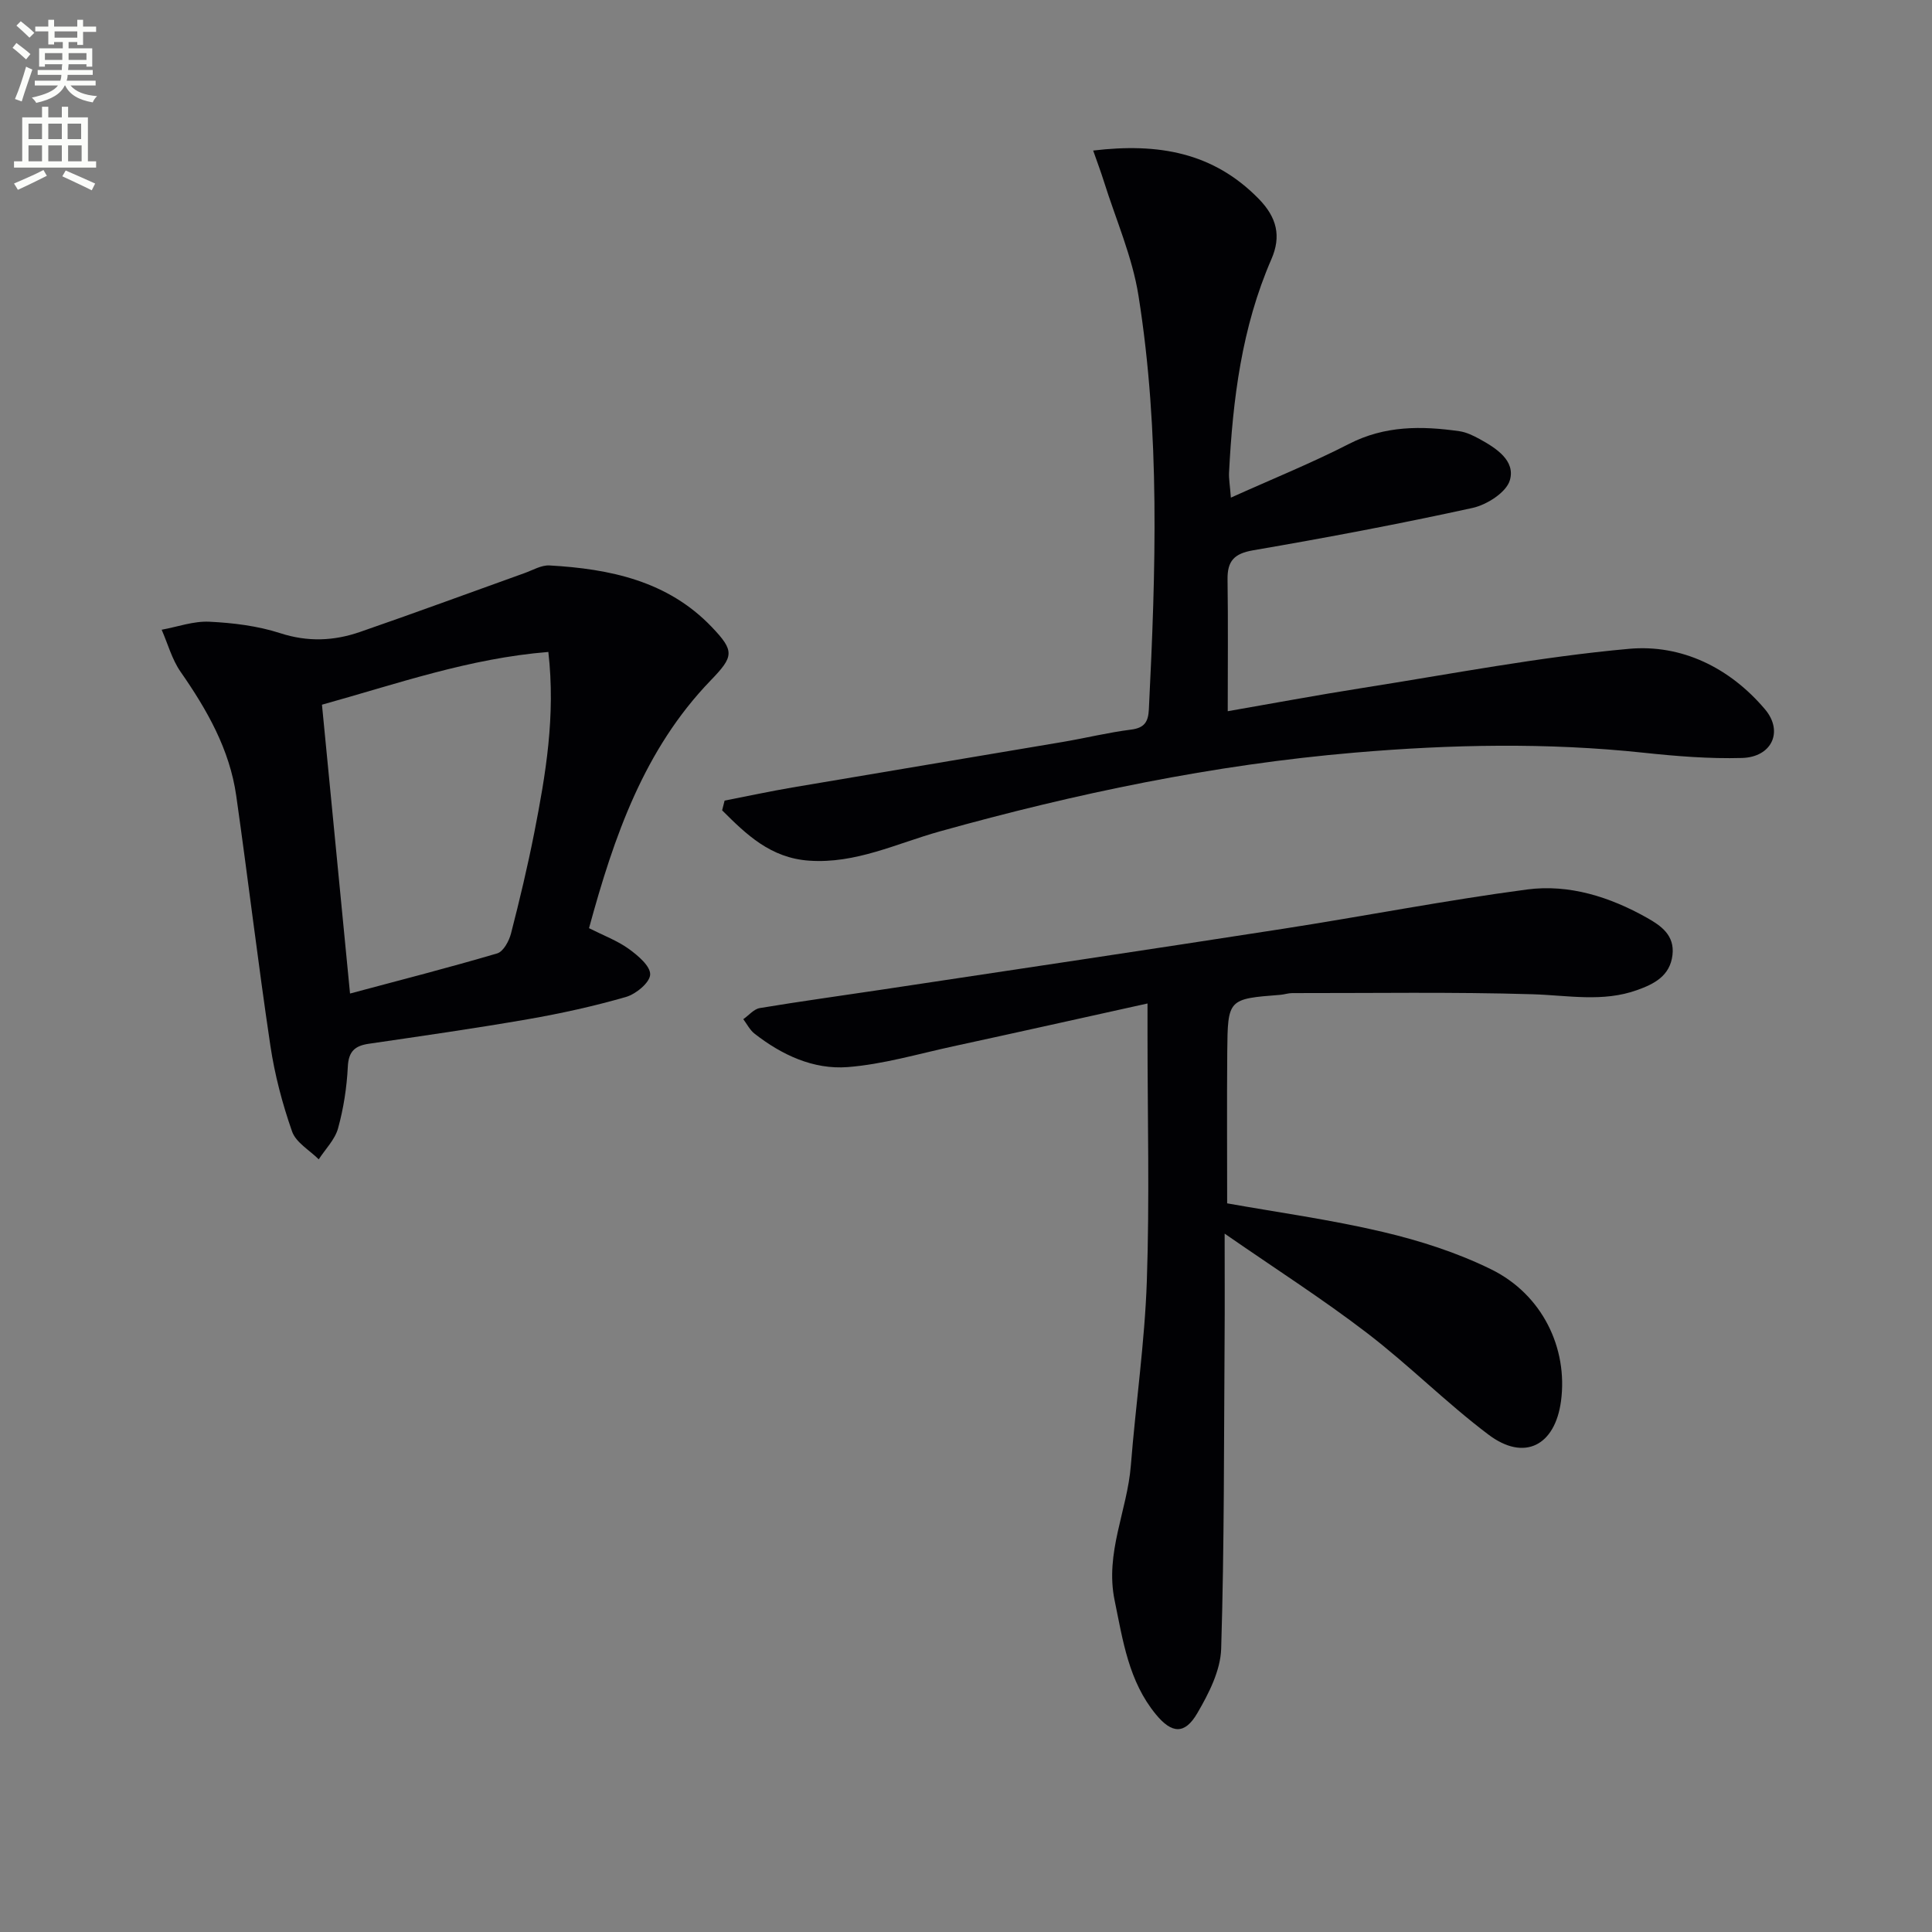
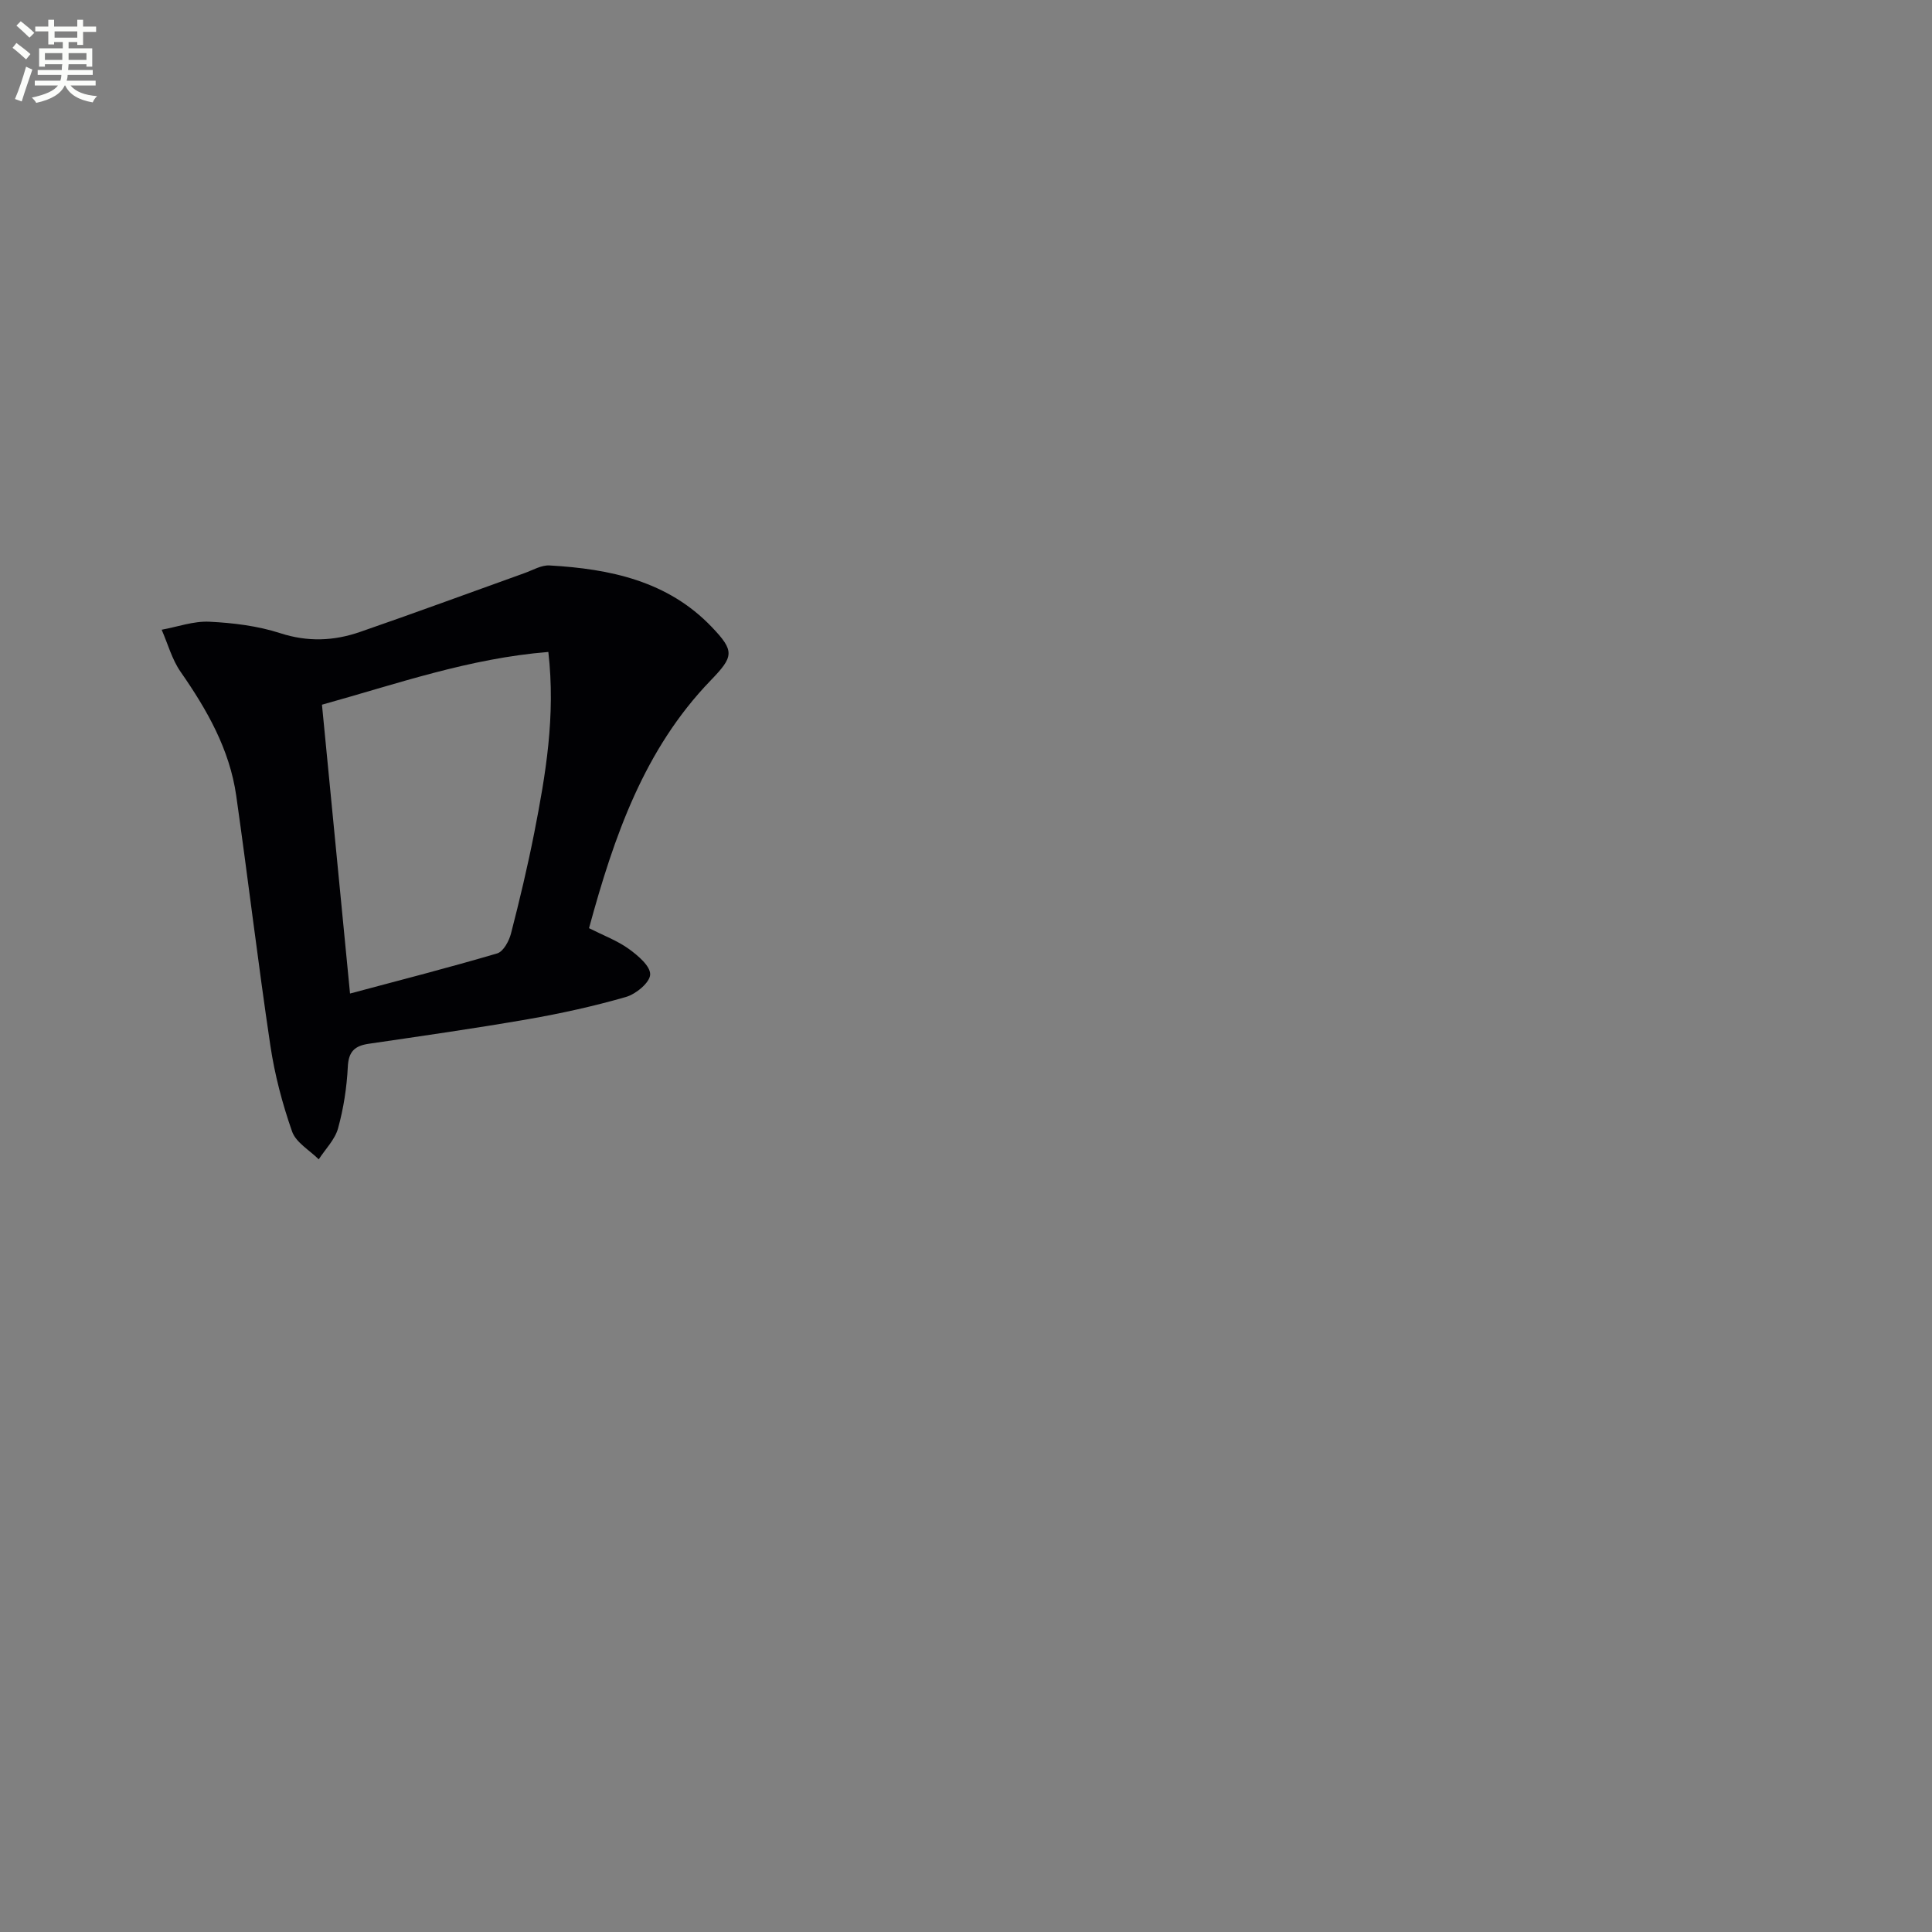
<svg xmlns="http://www.w3.org/2000/svg" enable-background="new 0 0 400 400" viewBox="0 0 400 400">
  <rect x="0" y="0" width="400" height="400" fill="#808080" stroke="none" />
  <path d="m2.6 9.9.8-1c.9.7 1.9 1.4 2.9 2.3l-.9 1.1c-1.1-1-2-1.8-2.8-2.4zm.5 10.6c.9-2.1 1.6-4.3 2.3-6.7.4.2.8.4 1.3.6-.7 2.1-1.5 4.3-2.2 6.6zm.3-15.2.9-.9c1 .8 2 1.6 2.8 2.4l-1 1c-.9-.9-1.8-1.7-2.7-2.5zm12.6-1.2h1.2v1.4h2.7v1.1h-2.7v2.7h-1.2v-.6h-1.8v1.3h4.9v3.8h-1.2v-.5h-3.7c0 .4-.1.9-.1 1.2h5.1v1h-5.2c0 .5-.1.9-.2 1.2h6v1h-5.2c1.1 1.3 2.9 2 5.5 2.2-.4.4-.7.8-.9 1.3-2.9-.5-4.8-1.6-5.7-3.5h-.1c-.8 1.7-2.7 2.9-5.9 3.6-.2-.4-.6-.8-.9-1.1 2.8-.6 4.6-1.4 5.4-2.5h-4.8v-1h5.3c.1-.3.2-.7.2-1.2h-4.9v-1h5c0-.4 0-.8.1-1.2h-3.6v.5h-1.2v-3.8h4.9v-1.3h-1.8v.5h-1.2v-2.7h-2.7v-1h2.7v-1.4h1.2v1.4h4.8zm-6.7 8.3h3.6c0-.4 0-.9 0-1.4h-3.6zm1.9-4.6h4.8v-1.3h-4.7v1.3zm6.7 3.2h-3.7v1.4h3.7z" fill="#fbfcfa" />
-   <path d="m8.7 22.1h1.3v2.2h2.8v-2.2h1.3v2.2h4.1v9.1h1.7v1.3h-17v-1.3h1.7v-9.1h4.1zm.3 13.1.7 1.2c-1.8.9-3.8 1.9-6 2.9-.2-.4-.5-.8-.8-1.3 2.3-1 4.4-1.9 6.1-2.8zm-3.1-6.4h2.8v-3.2h-2.8zm0 4.6h2.8v-3.3h-2.8zm4.1-4.6h2.8v-3.2h-2.8zm0 4.6h2.8v-3.3h-2.8zm3.6 1.9c2.1.9 4.1 1.8 6.1 2.7l-.7 1.4c-2.2-1.1-4.2-2-6.1-2.9zm3.2-9.7h-2.8v3.2h2.8zm-2.7 7.8h2.8v-3.3h-2.8z" fill="#fbfcfa" />
  <g fill="#010104">
-     <path d="m254.07 249.14c10.42 1.86 21.43 3.37 32.2 5.91 7.69 1.81 15.4 4.28 22.47 7.76 10.59 5.21 15.91 16.33 14.45 27.27-1.24 9.25-7.61 12.53-15.01 6.95-8.74-6.58-16.51-14.44-25.21-21.09-9.18-7.03-18.96-13.28-29.42-20.53 0 8.29.04 14.98-.01 21.66-.15 21.43-.05 42.87-.71 64.29-.14 4.51-2.56 9.26-4.93 13.32-2.6 4.47-5.28 4.29-8.59.26-5.63-6.84-6.82-15.24-8.54-23.6-2.03-9.83 2.62-18.59 3.36-27.93 1.01-12.74 2.87-25.43 3.31-38.18.58-16.97.14-33.98.14-50.98 0-1.8 0-3.6 0-6.49-13.9 3.07-27.08 6.02-40.28 8.88-7.25 1.57-14.47 3.72-21.81 4.29-7.09.54-13.63-2.51-19.28-6.93-.96-.75-1.56-1.98-2.32-2.99 1.14-.79 2.19-2.1 3.42-2.3 8.34-1.39 16.72-2.53 25.08-3.79 27.72-4.18 55.46-8.31 83.16-12.61 16.89-2.62 33.68-5.91 50.61-8.15 8.71-1.15 17.14 1.53 24.83 5.86 2.89 1.63 5.75 3.59 5.28 7.69-.51 4.37-3.82 6.02-7.31 7.27-7.1 2.56-14.35 1.09-21.64.87-16.58-.5-33.19-.22-49.78-.24-.82 0-1.63.29-2.46.36-10.81.84-10.89.84-10.99 11.79-.09 10.44-.02 20.87-.02 31.38z" />
-     <path d="m150.02 165.76c4.67-.91 9.33-1.92 14.02-2.72 18.64-3.17 37.3-6.26 55.94-9.42 4.74-.8 9.42-1.96 14.18-2.56 2.79-.35 3.57-1.6 3.7-4.19 1.42-28.61 2.37-57.25-2.15-85.66-1.28-8.07-4.7-15.8-7.17-23.68-.62-1.97-1.35-3.91-2.21-6.36 13.48-1.61 24.85.37 34.26 9.98 3.79 3.87 4.71 7.76 2.64 12.51-6.14 14.1-8 29.04-8.77 44.2-.06 1.26.18 2.54.38 5.17 8.63-3.89 16.73-7.16 24.47-11.13 7.42-3.81 15.03-3.74 22.86-2.62 1.44.21 2.87.91 4.17 1.62 3.45 1.89 7.45 4.48 6.26 8.53-.73 2.51-4.76 5.08-7.72 5.73-15.06 3.3-30.22 6.16-45.42 8.77-3.93.68-5.36 2.2-5.31 6.02.13 8.94.04 17.88.04 27.3 9-1.56 18.44-3.33 27.92-4.82 18.37-2.89 36.7-6.44 55.19-8.1 10.85-.97 20.83 3.9 28.13 12.53 3.86 4.57 1.43 9.9-4.78 10.07-6.78.19-13.63-.37-20.39-1.09-19.93-2.12-39.8-1.72-59.75-.02-29.24 2.49-57.78 8.45-85.96 16.32-8.92 2.49-17.38 6.73-27.04 6.05-7.99-.56-12.99-5.42-18-10.42.16-.66.34-1.33.51-2.01z" />
    <path d="m121.95 192.17c2.99 1.51 5.84 2.57 8.22 4.28 1.9 1.37 4.51 3.57 4.44 5.32-.06 1.66-2.94 4.04-5.01 4.64-6.66 1.92-13.47 3.42-20.31 4.61-10.94 1.9-21.94 3.47-32.93 5.08-2.89.42-4.2 1.58-4.35 4.77-.21 4.28-.88 8.61-2.02 12.74-.64 2.33-2.62 4.29-4 6.42-1.9-1.9-4.72-3.48-5.52-5.77-2.01-5.74-3.59-11.73-4.49-17.75-2.57-17.22-4.62-34.52-7.07-51.76-1.37-9.61-6.05-17.8-11.52-25.66-1.79-2.57-2.64-5.79-3.92-8.71 3.29-.6 6.61-1.82 9.87-1.66 4.93.24 10 .86 14.67 2.37 5.69 1.85 11.1 1.62 16.49-.24 11.41-3.94 22.74-8.13 34.11-12.2 1.71-.61 3.48-1.68 5.17-1.58 12.5.71 24.46 3.2 33.57 12.73 4.79 5.01 4.58 6.11-.22 11.08-13.76 14.26-19.98 32.21-25.18 51.29zm-8.42-57.19c-16.41 1.32-31.35 6.61-46.87 10.92 1.95 20.04 3.85 39.66 5.81 59.8 10.43-2.79 20.5-5.37 30.47-8.31 1.28-.38 2.46-2.57 2.86-4.13 1.78-6.9 3.43-13.84 4.81-20.83 2.36-12.05 4.44-24.15 2.92-37.45z" />
  </g>
</svg>